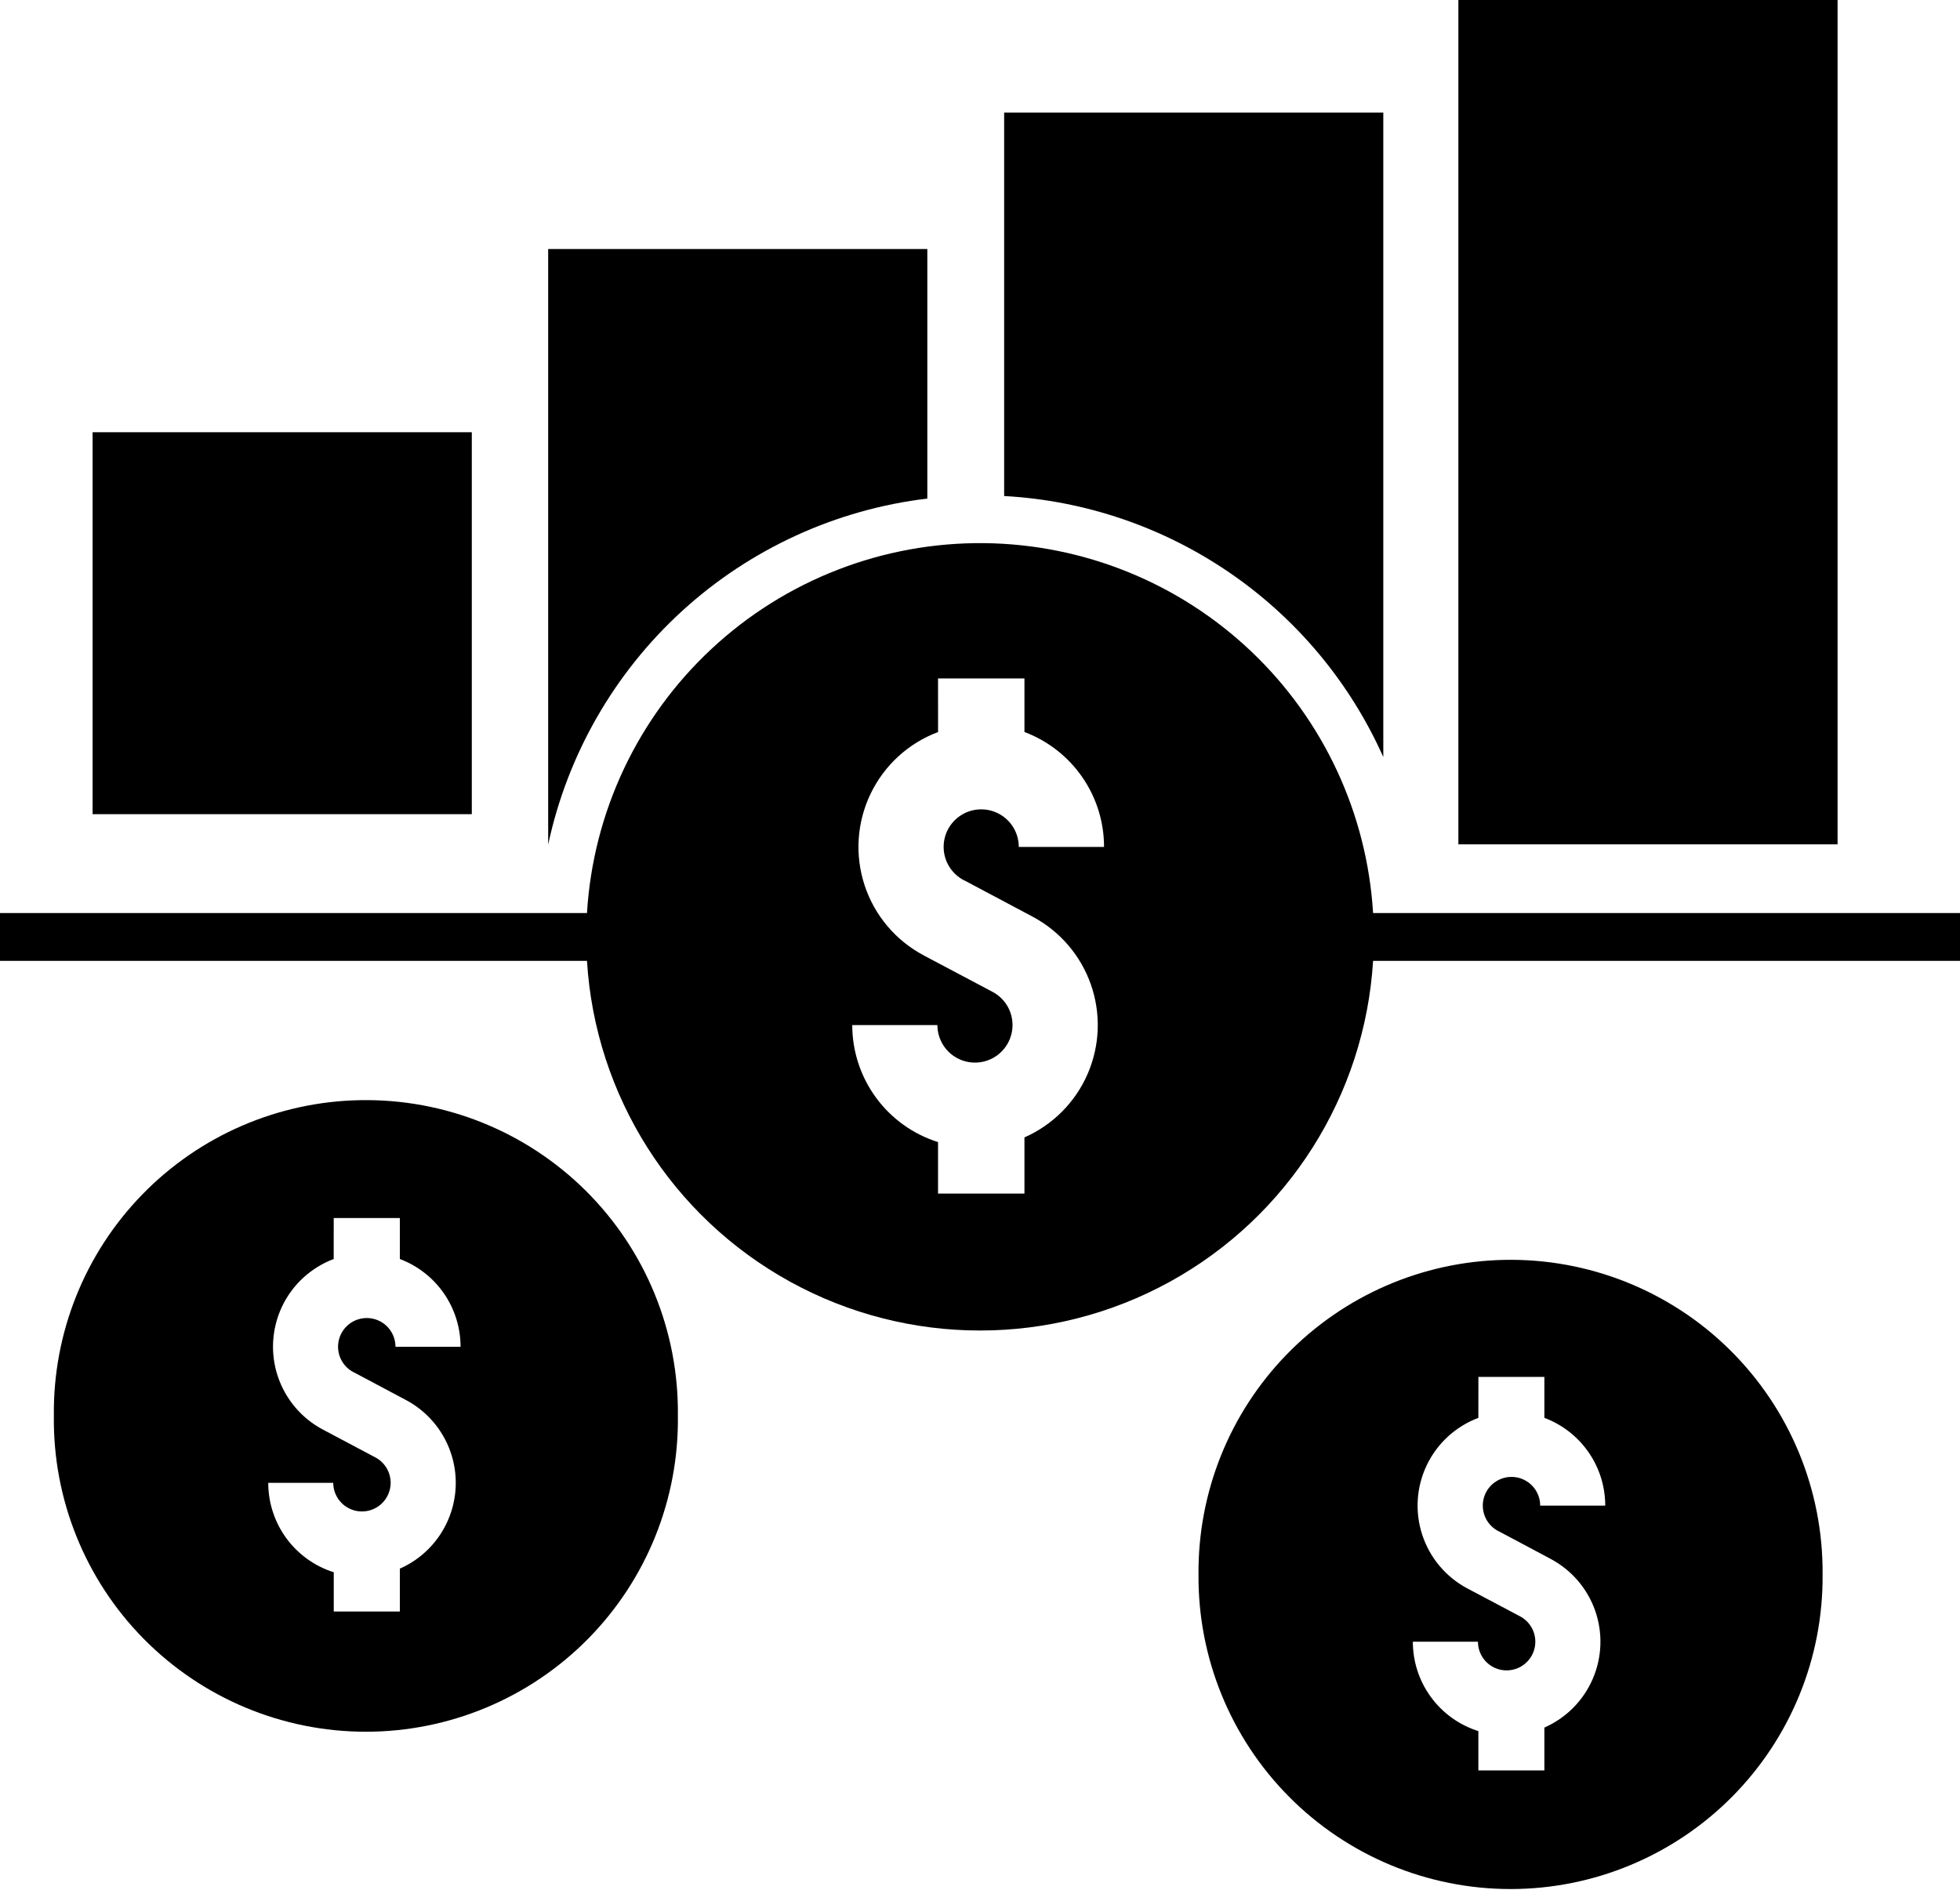
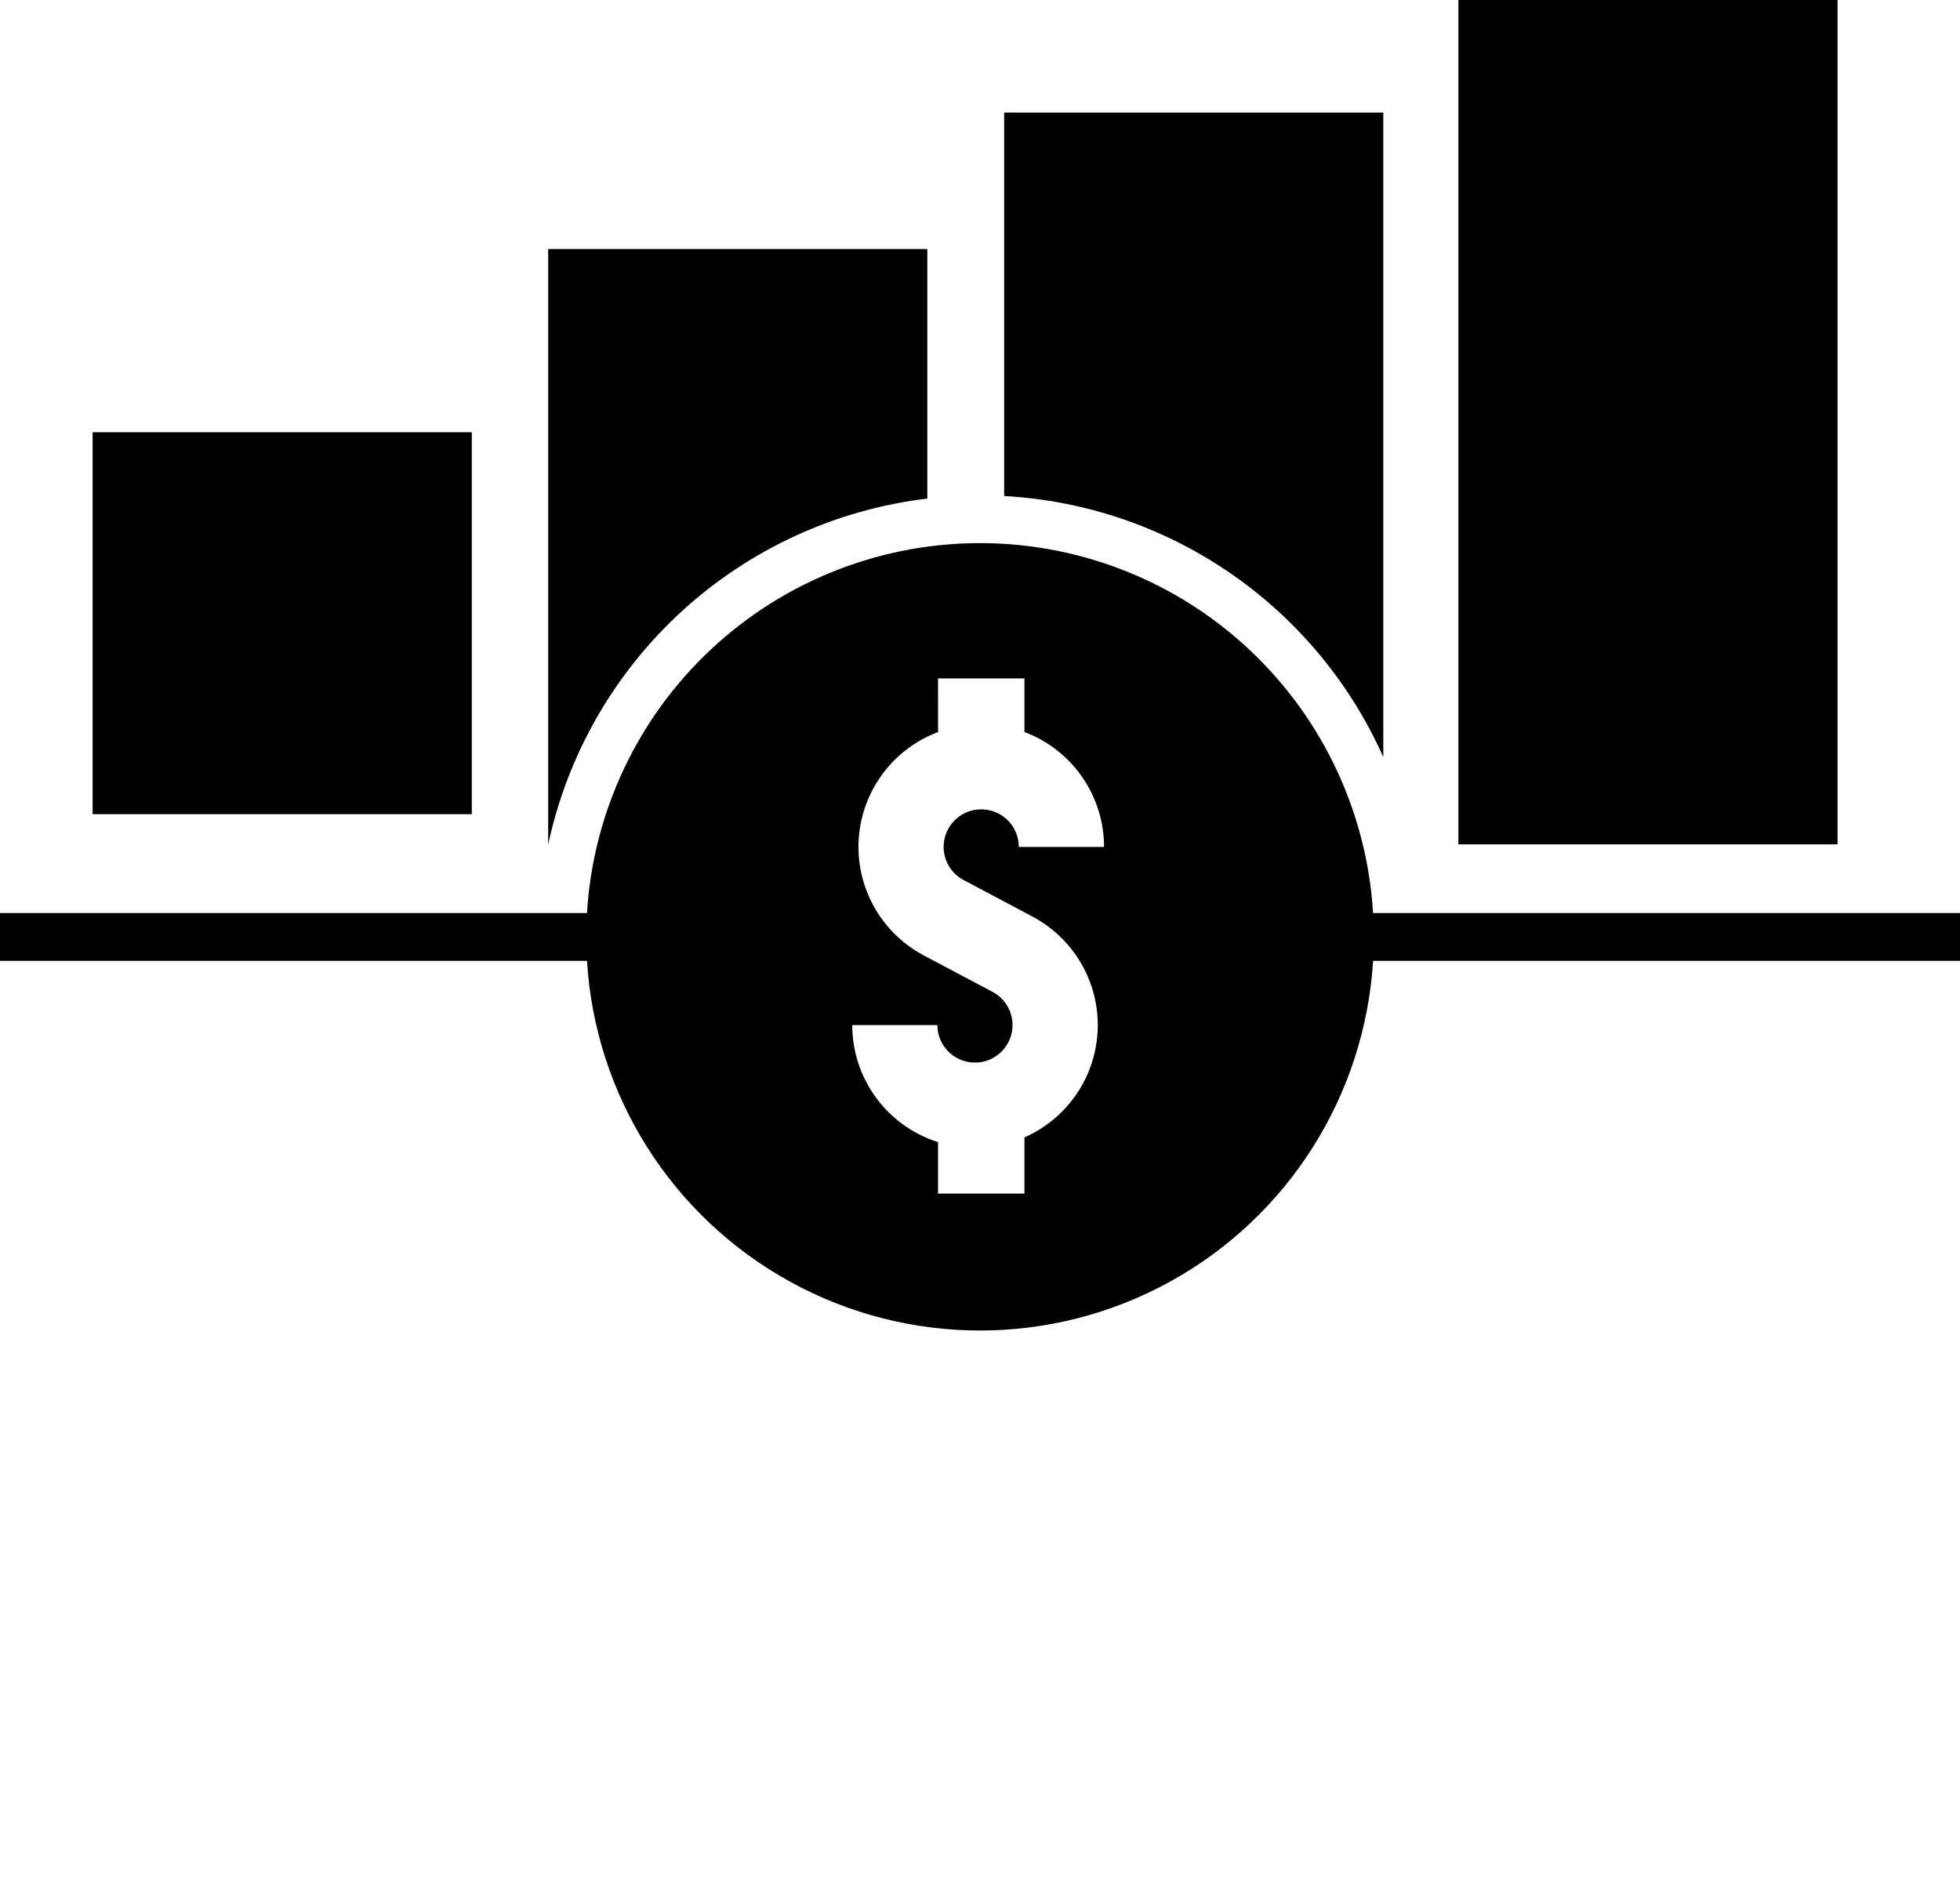
<svg xmlns="http://www.w3.org/2000/svg" width="56px" height="54px" viewBox="0 0 56 54" version="1.1">
  <title>06898AF9-23E5-4EA4-B7A4-F651F273C444</title>
  <g id="Page-1" stroke="none" stroke-width="1" fill="none" fill-rule="evenodd">
    <g id="Real-Estate-Tokenisation-Services-BlockTech" transform="translate(-1412, -11599)" fill="#000000" fill-rule="nonzero">
      <g id="Group-18" transform="translate(1412, 11596)">
        <g id="noun-dollar-liquidity-2252254" transform="translate(0, 3)">
-           <path d="M10.292,31.437 C7.939,31.479 5.698,32.451 4.058,34.14 C2.418,35.828 1.512,38.097 1.539,40.45 C1.507,42.835 2.432,45.133 4.107,46.831 C5.783,48.528 8.068,49.484 10.454,49.484 C12.839,49.484 15.124,48.528 16.8,46.831 C18.475,45.133 19.4,42.835 19.368,40.45 C19.395,38.041 18.446,35.723 16.736,34.025 C15.026,32.327 12.702,31.393 10.293,31.437 L10.292,31.437 Z M9.535,34.805 L11.424,34.805 L11.424,35.976 C11.934,36.168 12.373,36.511 12.683,36.959 C12.993,37.407 13.159,37.939 13.159,38.484 L11.299,38.484 C11.3,38.184 11.136,37.907 10.872,37.763 C10.609,37.619 10.288,37.631 10.035,37.793 C9.783,37.956 9.639,38.243 9.661,38.543 C9.683,38.842 9.867,39.106 10.141,39.23 L11.598,40.005 L11.598,40.005 C12.194,40.321 12.648,40.85 12.871,41.486 C13.094,42.122 13.069,42.819 12.801,43.437 C12.533,44.056 12.042,44.551 11.425,44.823 L11.425,46.048 L9.536,46.048 L9.536,44.927 C8.993,44.756 8.519,44.415 8.182,43.956 C7.845,43.496 7.664,42.941 7.664,42.372 L9.521,42.372 C9.522,42.667 9.681,42.939 9.939,43.084 C10.196,43.229 10.511,43.224 10.764,43.072 C11.017,42.92 11.169,42.643 11.161,42.348 C11.153,42.053 10.987,41.784 10.726,41.646 L9.226,40.85 C8.615,40.527 8.153,39.98 7.936,39.324 C7.718,38.667 7.764,37.952 8.061,37.328 C8.359,36.704 8.887,36.22 9.534,35.976 L9.535,34.805 Z" id="Shape" />
-           <path d="M42.971,36.001 C40.626,36.051 38.396,37.022 36.762,38.704 C35.128,40.386 34.224,42.645 34.243,44.99 C34.224,47.367 35.155,49.653 36.829,51.341 C38.503,53.029 40.781,53.979 43.159,53.979 C45.536,53.979 47.815,53.029 49.489,51.341 C51.163,49.653 52.094,47.367 52.074,44.99 C52.094,42.58 51.138,40.264 49.423,38.571 C47.708,36.877 45.38,35.95 42.971,36.001 L42.971,36.001 Z M42.24,39.345 L44.125,39.345 L44.125,40.515 C44.636,40.706 45.076,41.049 45.387,41.497 C45.698,41.946 45.864,42.478 45.864,43.023 L44.005,43.023 C44.006,42.723 43.842,42.447 43.579,42.303 C43.315,42.159 42.994,42.17 42.742,42.333 C42.489,42.495 42.346,42.783 42.368,43.083 C42.39,43.382 42.573,43.645 42.847,43.769 L44.303,44.545 C44.899,44.861 45.354,45.39 45.577,46.027 C45.799,46.664 45.774,47.361 45.504,47.98 C45.236,48.599 44.743,49.093 44.125,49.365 L44.125,50.59 L42.239,50.59 L42.239,49.466 C41.696,49.295 41.222,48.955 40.885,48.495 C40.548,48.036 40.367,47.481 40.367,46.911 L42.227,46.911 C42.227,47.206 42.385,47.479 42.642,47.625 C42.899,47.77 43.215,47.766 43.468,47.614 C43.721,47.462 43.874,47.186 43.866,46.891 C43.859,46.595 43.693,46.327 43.433,46.188 L41.926,45.39 C41.315,45.066 40.853,44.518 40.637,43.861 C40.421,43.205 40.466,42.49 40.765,41.866 C41.063,41.243 41.591,40.759 42.239,40.515 L42.24,39.345 Z" id="Shape" />
          <path d="M28.116,15.52 C25.23,15.491 22.443,16.572 20.332,18.539 C18.22,20.506 16.945,23.21 16.771,26.09 L0,26.09 L0,27.457 L16.771,27.457 C17.007,31.306 19.197,34.766 22.575,36.625 C25.953,38.484 30.048,38.484 33.426,36.625 C36.804,34.766 38.994,31.306 39.231,27.457 L56,27.457 L56,26.09 L39.231,26.09 C39.058,23.249 37.816,20.579 35.753,18.618 C33.691,16.657 30.962,15.55 28.116,15.52 L28.116,15.52 Z M26.801,19.386 L29.27,19.386 L29.27,20.917 C29.938,21.168 30.514,21.617 30.92,22.204 C31.327,22.79 31.544,23.487 31.544,24.201 L29.108,24.201 C29.108,23.808 28.894,23.446 28.549,23.258 C28.204,23.07 27.784,23.085 27.453,23.298 C27.123,23.511 26.935,23.887 26.964,24.279 C26.993,24.671 27.234,25.016 27.592,25.178 L29.506,26.195 L29.505,26.195 C30.284,26.609 30.878,27.302 31.169,28.135 C31.46,28.968 31.426,29.881 31.074,30.69 C30.722,31.499 30.077,32.146 29.27,32.501 L29.27,34.107 L26.801,34.107 L26.801,32.635 C26.09,32.411 25.469,31.966 25.029,31.365 C24.588,30.764 24.35,30.037 24.35,29.292 L26.783,29.292 C26.784,29.679 26.992,30.035 27.329,30.225 C27.666,30.415 28.079,30.409 28.41,30.21 C28.741,30.011 28.939,29.648 28.929,29.262 C28.919,28.875 28.702,28.524 28.36,28.343 L26.393,27.301 L26.394,27.301 C25.593,26.877 24.988,26.16 24.704,25.3 C24.42,24.44 24.48,23.503 24.872,22.686 C25.263,21.87 25.954,21.235 26.802,20.918 L26.801,19.386 Z" id="Shape" />
          <path d="M15.662,24.134 L15.662,7.116 L26.495,7.116 L26.495,14.246 C23.884,14.56 21.436,15.682 19.494,17.454 C17.552,19.228 16.212,21.563 15.662,24.134 L15.662,24.134 Z" id="Path" />
          <path d="M39.523,21.633 C38.578,19.514 37.066,17.696 35.155,16.381 C33.244,15.065 31.007,14.301 28.69,14.174 L28.69,3.216 L39.523,3.216 L39.523,21.633 Z" id="Path" />
          <polygon id="Path" points="52.502 24.127 52.502 3.10055213e-15 41.668 3.10055213e-15 41.668 24.127" />
          <polygon id="Path" points="13.48 23.265 13.48 12.351 2.646 12.351 2.646 23.265" />
        </g>
      </g>
    </g>
  </g>
</svg>